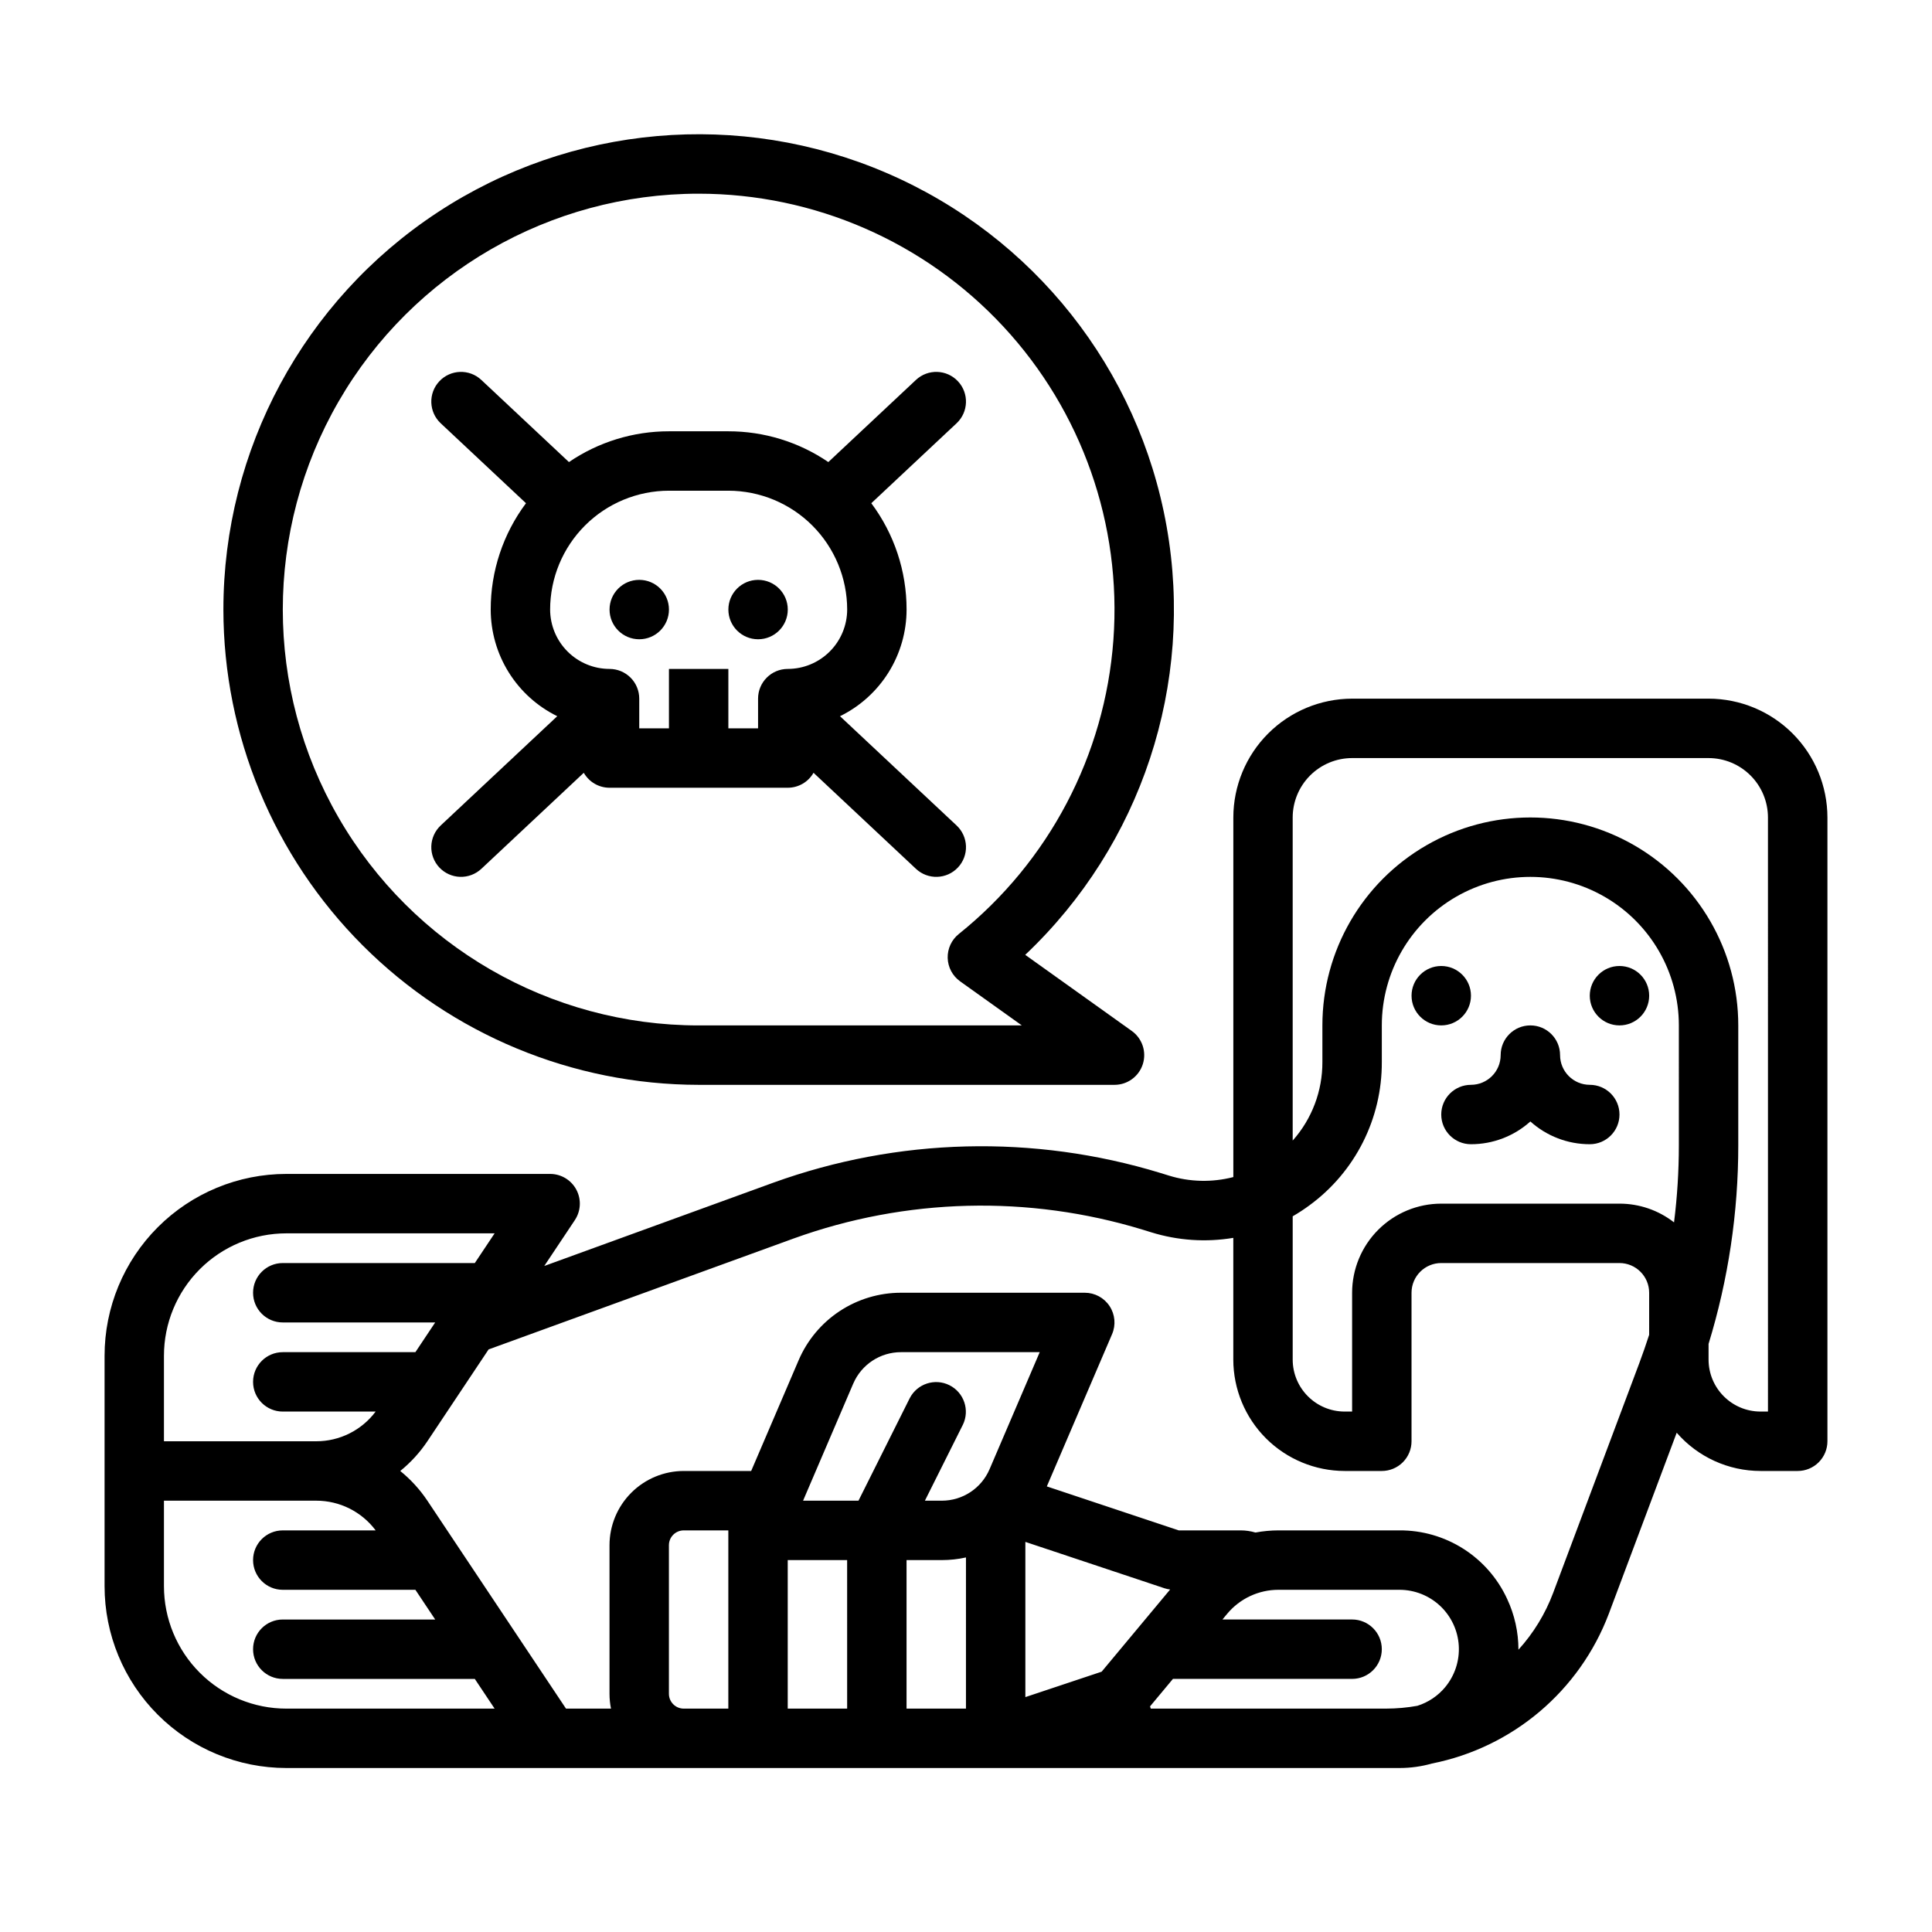
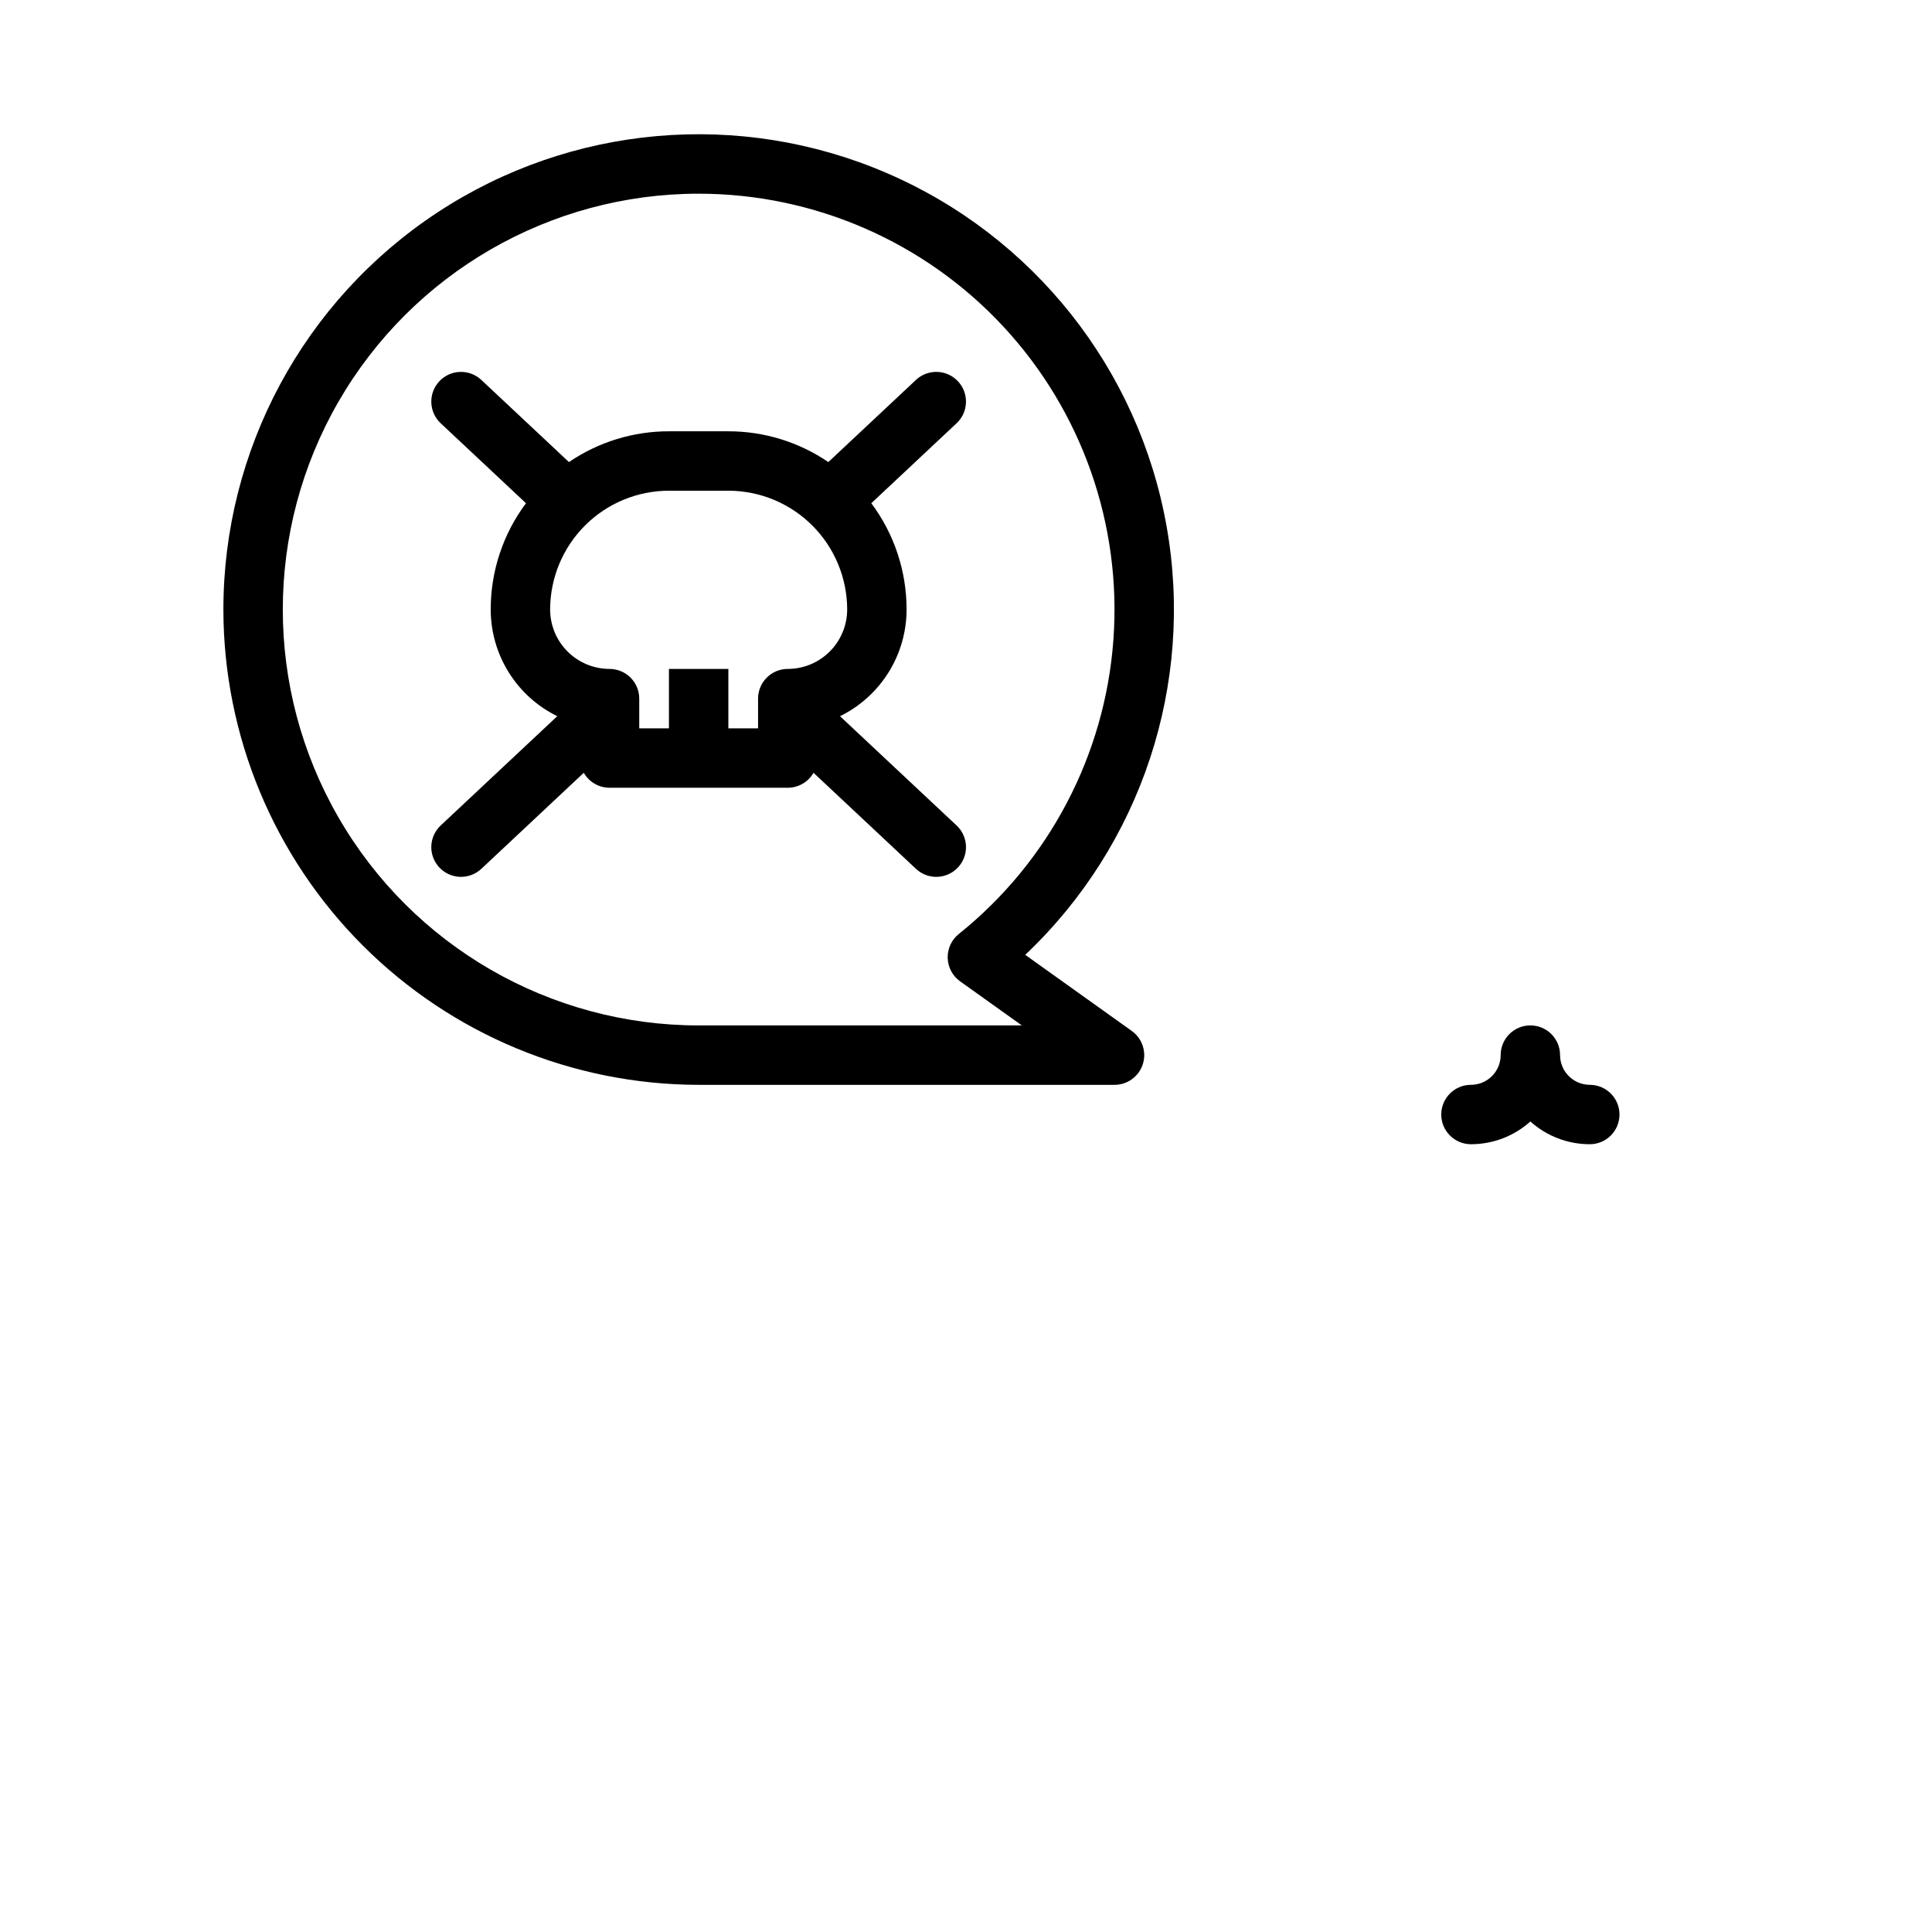
<svg xmlns="http://www.w3.org/2000/svg" fill="#000000" width="800px" height="800px" version="1.1" viewBox="144 144 512 512">
  <g>
    <path d="m260.43 373.89c1.43 1.523 3.406 2.418 5.492 2.484s4.113-0.699 5.637-2.125l27.148-25.453c1.398 2.453 4.004 3.965 6.828 3.965h47.23c2.824 0 5.43-1.512 6.828-3.965l27.148 25.453c3.172 2.973 8.152 2.812 11.125-0.359 1.43-1.523 2.195-3.551 2.129-5.637-0.07-2.086-0.961-4.062-2.484-5.488l-30.898-28.961v-0.004c5.289-2.594 9.742-6.617 12.863-11.613 3.117-4.996 4.773-10.766 4.777-16.656 0.012-10.156-3.269-20.039-9.348-28.172l22.602-21.191c3.172-2.973 3.332-7.953 0.359-11.125-2.973-3.172-7.957-3.332-11.129-0.359l-23.223 21.77h0.004c-7.812-5.324-17.047-8.164-26.496-8.156h-15.746c-9.453-0.008-18.688 2.832-26.5 8.156l-23.223-21.77c-3.168-2.973-8.152-2.812-11.125 0.359-2.973 3.172-2.812 8.152 0.359 11.125l22.605 21.191c-6.078 8.133-9.359 18.016-9.348 28.172 0.004 5.887 1.66 11.66 4.777 16.656 3.117 4.996 7.57 9.02 12.859 11.613l-30.895 28.961v0.004c-1.523 1.426-2.414 3.402-2.484 5.488-0.066 2.086 0.699 4.113 2.125 5.637zm29.359-68.359c0.012-8.348 3.332-16.352 9.234-22.258 5.902-5.902 13.906-9.223 22.254-9.23h15.746c8.348 0.008 16.352 3.328 22.254 9.23 5.902 5.906 9.223 13.91 9.234 22.258-0.008 4.172-1.668 8.176-4.617 11.125-2.953 2.953-6.953 4.613-11.129 4.617-4.348 0-7.871 3.523-7.871 7.871v7.871h-7.871v-15.742h-15.746v15.742h-7.871v-7.871c0-2.086-0.828-4.09-2.305-5.566-1.477-1.473-3.481-2.305-5.566-2.305-4.176-0.004-8.176-1.664-11.129-4.617-2.949-2.949-4.609-6.953-4.617-11.125z" />
-     <path d="m533.82 407.87c0 4.348-3.527 7.871-7.875 7.871-4.348 0-7.871-3.523-7.871-7.871s3.523-7.871 7.871-7.871c4.348 0 7.875 3.523 7.875 7.871" />
-     <path d="m321.28 305.54c0 4.348-3.523 7.871-7.871 7.871s-7.871-3.523-7.871-7.871 3.523-7.871 7.871-7.871 7.871 3.523 7.871 7.871" />
-     <path d="m352.77 305.54c0 4.348-3.523 7.871-7.871 7.871-4.348 0-7.871-3.523-7.871-7.871s3.523-7.871 7.871-7.871c4.348 0 7.871 3.523 7.871 7.871" />
-     <path d="m581.05 407.87c0 4.348-3.523 7.871-7.871 7.871s-7.871-3.523-7.871-7.871 3.523-7.871 7.871-7.871 7.871 3.523 7.871 7.871" />
    <path d="m565.31 431.49c-4.348-0.008-7.867-3.527-7.875-7.875 0-4.348-3.523-7.871-7.871-7.871s-7.871 3.523-7.871 7.871c-0.004 4.348-3.527 7.867-7.871 7.875-4.348 0-7.875 3.523-7.875 7.871s3.527 7.871 7.875 7.871c5.812 0.004 11.422-2.144 15.742-6.031 4.324 3.887 9.93 6.035 15.746 6.031 4.348 0 7.871-3.523 7.871-7.871s-3.523-7.871-7.871-7.871z" />
-     <path d="m596.8 329.15h-94.465c-8.348 0.012-16.352 3.332-22.258 9.234-5.902 5.902-9.223 13.906-9.23 22.254v95.297c-5.637 1.461-11.57 1.32-17.133-0.41l-2.188-0.676c-33.582-10.258-69.586-9.355-102.61 2.582l-60.68 22.066 8.102-12.152v-0.004c1.609-2.414 1.762-5.519 0.391-8.078-1.371-2.562-4.035-4.16-6.941-4.16h-69.891c-12.781 0-25.039 5.078-34.074 14.113-9.039 9.039-14.113 21.297-14.113 34.074v61.066c0 12.781 5.074 25.039 14.113 34.074 9.035 9.035 21.293 14.113 34.074 14.113h294.99c2.906 0 5.801-0.398 8.598-1.191 21.414-4.262 39.121-19.254 46.859-39.672l17.996-47.992c5.594 6.438 13.703 10.137 22.23 10.137h9.84c2.09 0 4.09-0.832 5.566-2.309 1.477-1.477 2.309-3.477 2.309-5.566v-165.31c-0.012-8.348-3.332-16.352-9.234-22.254-5.902-5.902-13.906-9.223-22.254-9.234zm-409.35 174.14c0-8.602 3.418-16.855 9.504-22.941 6.082-6.082 14.336-9.5 22.941-9.5h55.184l-5.246 7.871h-50.895c-4.348 0-7.871 3.523-7.871 7.871s3.523 7.871 7.871 7.871h40.395l-5.246 7.871-35.148 0.004c-4.348 0-7.871 3.523-7.871 7.871 0 4.348 3.523 7.871 7.871 7.871h24.613c-3.715 4.961-9.551 7.879-15.746 7.871h-40.355zm32.445 93.512c-8.605 0-16.859-3.418-22.941-9.504-6.086-6.086-9.504-14.336-9.504-22.941v-22.66h40.359c6.195-0.008 12.031 2.91 15.746 7.871h-24.617c-4.348 0-7.871 3.523-7.871 7.871s3.523 7.875 7.871 7.875h35.148l5.246 7.871h-40.395c-4.348 0-7.871 3.523-7.871 7.871 0 4.348 3.523 7.871 7.871 7.871h50.891l5.246 7.871zm117.12 0h-11.809c-2.176 0-3.938-1.766-3.938-3.938v-39.359c0-2.176 1.762-3.938 3.938-3.938h11.809zm31.488 0h-15.746v-39.363h15.742zm31.488 0h-15.746v-39.363h9.34c2.156 0 4.301-0.234 6.406-0.699zm6.258-63.453v-0.004c-2.168 5.07-7.148 8.355-12.664 8.352h-4.477l10.047-20.094h0.004c1.902-3.883 0.32-8.574-3.547-10.508-3.867-1.934-8.57-0.387-10.535 3.465l-13.57 27.137h-14.684l13.289-31.012h0.004c2.164-5.066 7.148-8.352 12.66-8.348h36.762zm9.484 60.402v-41.133l36.871 12.289c0.488 0.156 0.988 0.266 1.496 0.324l-18.152 21.781zm111.24-2.617c-1.93 2.312-4.481 4.019-7.352 4.922-2.723 0.492-5.484 0.738-8.254 0.742h-62.398l-0.195-0.59 6.082-7.297c0.082 0 0.16 0.012 0.238 0.012h47.23c4.348 0 7.871-3.523 7.871-7.871 0-4.348-3.523-7.871-7.871-7.871h-34.363l1.25-1.5c3.363-4.043 8.352-6.375 13.605-6.367h32.062c4.012 0 7.871 1.531 10.789 4.277 2.922 2.75 4.684 6.512 4.926 10.512 0.242 4.004-1.055 7.949-3.621 11.031zm54.07-93.395c-0.805 2.492-1.664 4.973-2.586 7.441l-22.863 60.973c-2.086 5.551-5.207 10.652-9.191 15.039 0.004-4.664-1.023-9.27-3.008-13.492-2.512-5.441-6.535-10.043-11.594-13.262-5.055-3.215-10.93-4.906-16.922-4.871h-32.062c-2.051 0.004-4.098 0.195-6.113 0.57-1.266-0.375-2.578-0.566-3.898-0.57h-16.434l-34.953-11.652 17.293-40.352c1.043-2.43 0.793-5.227-0.664-7.434-1.457-2.211-3.926-3.539-6.57-3.539h-48.703c-5.777-0.004-11.43 1.691-16.254 4.871-4.824 3.18-8.605 7.711-10.879 13.023l-12.574 29.34h-17.863c-5.219 0.004-10.219 2.078-13.91 5.769-3.688 3.688-5.766 8.691-5.769 13.91v39.359c0 1.32 0.129 2.641 0.395 3.938h-11.926l-36.715-55.074c-1.992-2.984-4.422-5.648-7.207-7.902 2.785-2.258 5.215-4.922 7.207-7.902l16.207-24.312 80.805-29.383c29.801-10.773 62.289-11.59 92.594-2.332l2.188 0.676c7.039 2.188 14.492 2.691 21.766 1.477v32.258c0.008 7.824 3.121 15.328 8.652 20.863 5.535 5.531 13.039 8.645 20.867 8.656h9.84c2.086 0 4.09-0.832 5.566-2.309 1.477-1.477 2.305-3.477 2.305-5.566v-39.359c0.004-4.344 3.527-7.867 7.871-7.871h47.234c4.344 0.004 7.867 3.527 7.871 7.871zm7.871-50.23c0 6.832-0.426 13.656-1.277 20.434-4.133-3.223-9.223-4.969-14.465-4.965h-47.234c-6.258 0.004-12.262 2.496-16.688 6.922-4.43 4.43-6.918 10.43-6.926 16.691v31.488h-1.969c-7.606-0.008-13.77-6.172-13.777-13.773v-37.973c1.535-0.887 3.019-1.859 4.445-2.914 12.113-8.855 19.242-22.984 19.172-37.992v-9.684c0-14.062 7.5-27.055 19.68-34.086 12.18-7.031 27.184-7.031 39.359 0 12.18 7.031 19.68 20.023 19.68 34.086zm23.617 70.57h-1.969c-7.606-0.008-13.766-6.172-13.773-13.773v-4.164c5.227-17.055 7.879-34.797 7.871-52.633v-31.766c0-19.688-10.504-37.879-27.555-47.723-17.047-9.844-38.055-9.844-55.102 0-17.051 9.844-27.555 28.035-27.555 47.723v9.684c0.035 7.68-2.769 15.098-7.871 20.836v-85.625c0.008-4.172 1.668-8.176 4.617-11.125 2.953-2.953 6.953-4.613 11.129-4.617h94.465c4.172 0.004 8.176 1.664 11.125 4.617 2.953 2.949 4.613 6.953 4.617 11.125z" />
    <path d="m203.2 305.54c0.035 33.391 13.32 65.406 36.93 89.02 23.613 23.613 55.629 36.895 89.02 36.934h110.21c3.422 0 6.453-2.211 7.496-5.473 1.043-3.258-0.137-6.816-2.922-8.809l-28.242-20.172h0.004c30.789-29.117 44.871-71.766 37.473-113.5-7.394-41.727-35.281-76.938-74.203-93.695-38.922-16.762-83.664-12.824-119.06 10.473-35.398 23.301-56.707 62.84-56.703 105.22zm125.95-110.21c30.629 0.004 59.871 12.75 80.719 35.18 20.852 22.434 31.426 52.531 29.191 83.074s-17.078 58.777-40.973 77.938c-1.922 1.543-3.008 3.894-2.941 6.359 0.07 2.465 1.289 4.754 3.293 6.184l16.359 11.684h-85.648c-39.371 0-75.754-21.004-95.441-55.105-19.688-34.098-19.688-76.109 0-110.21 19.688-34.098 56.07-55.105 95.441-55.105z" />
  </g>
</svg>